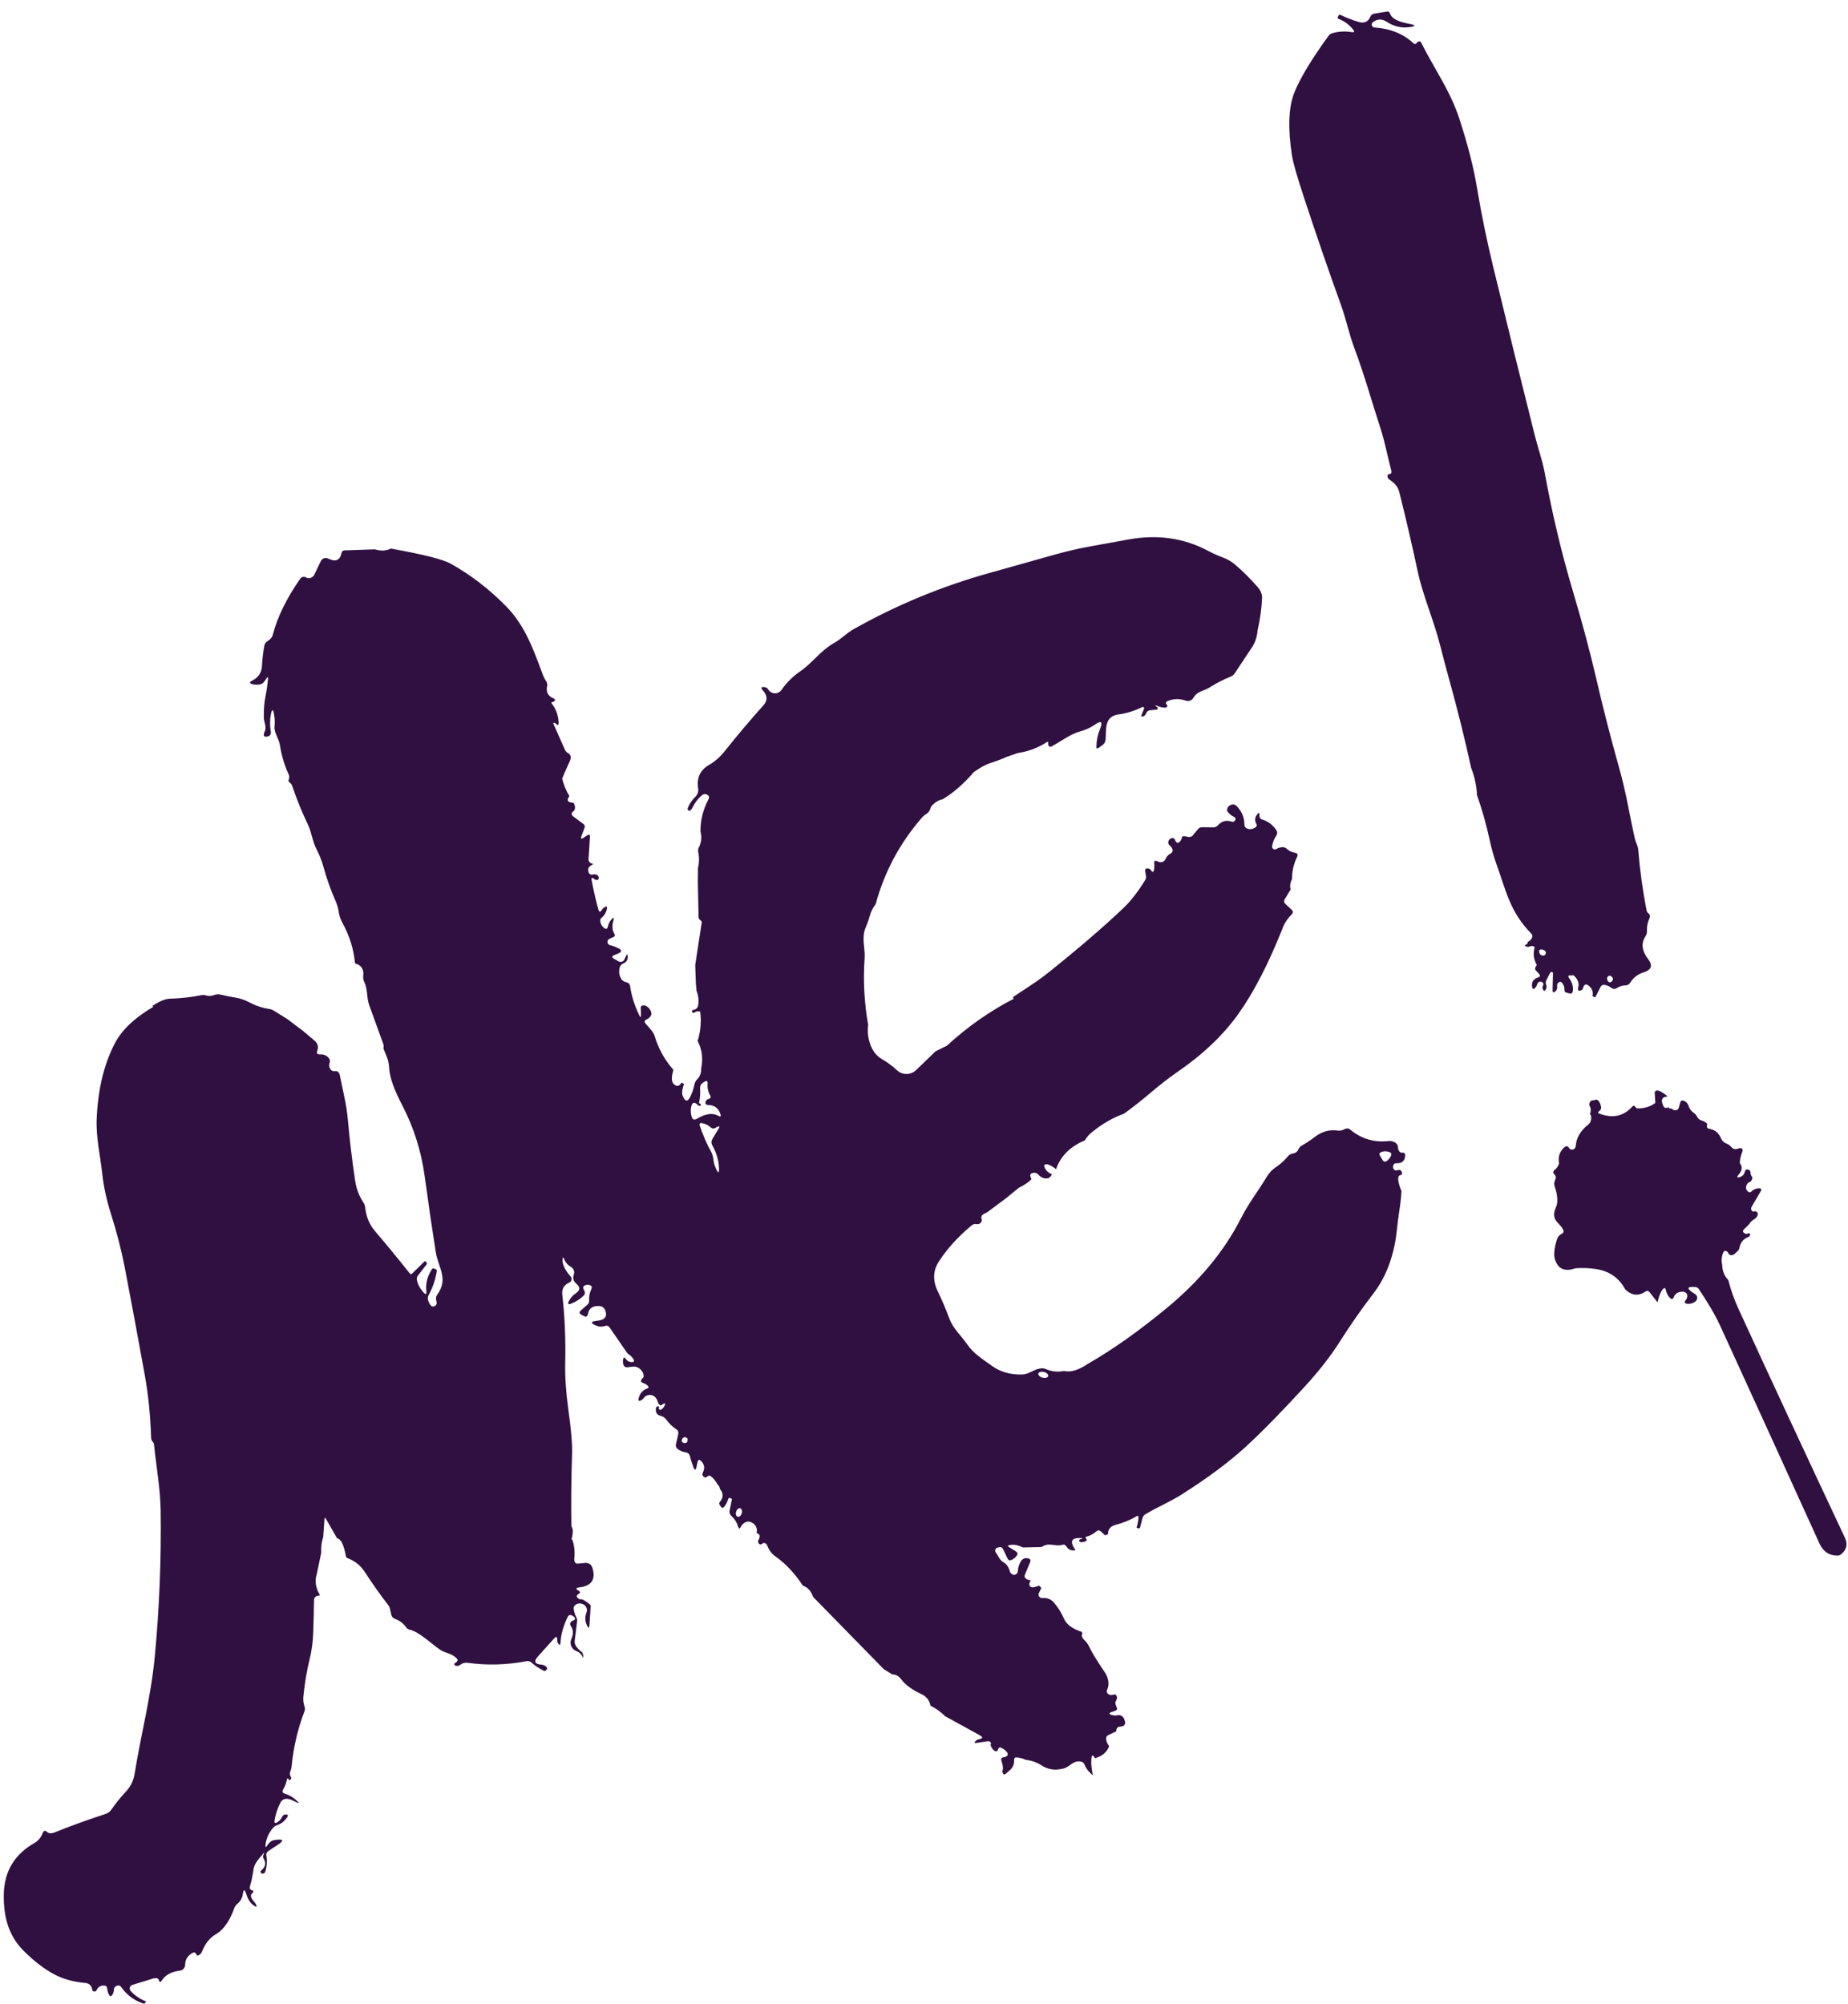
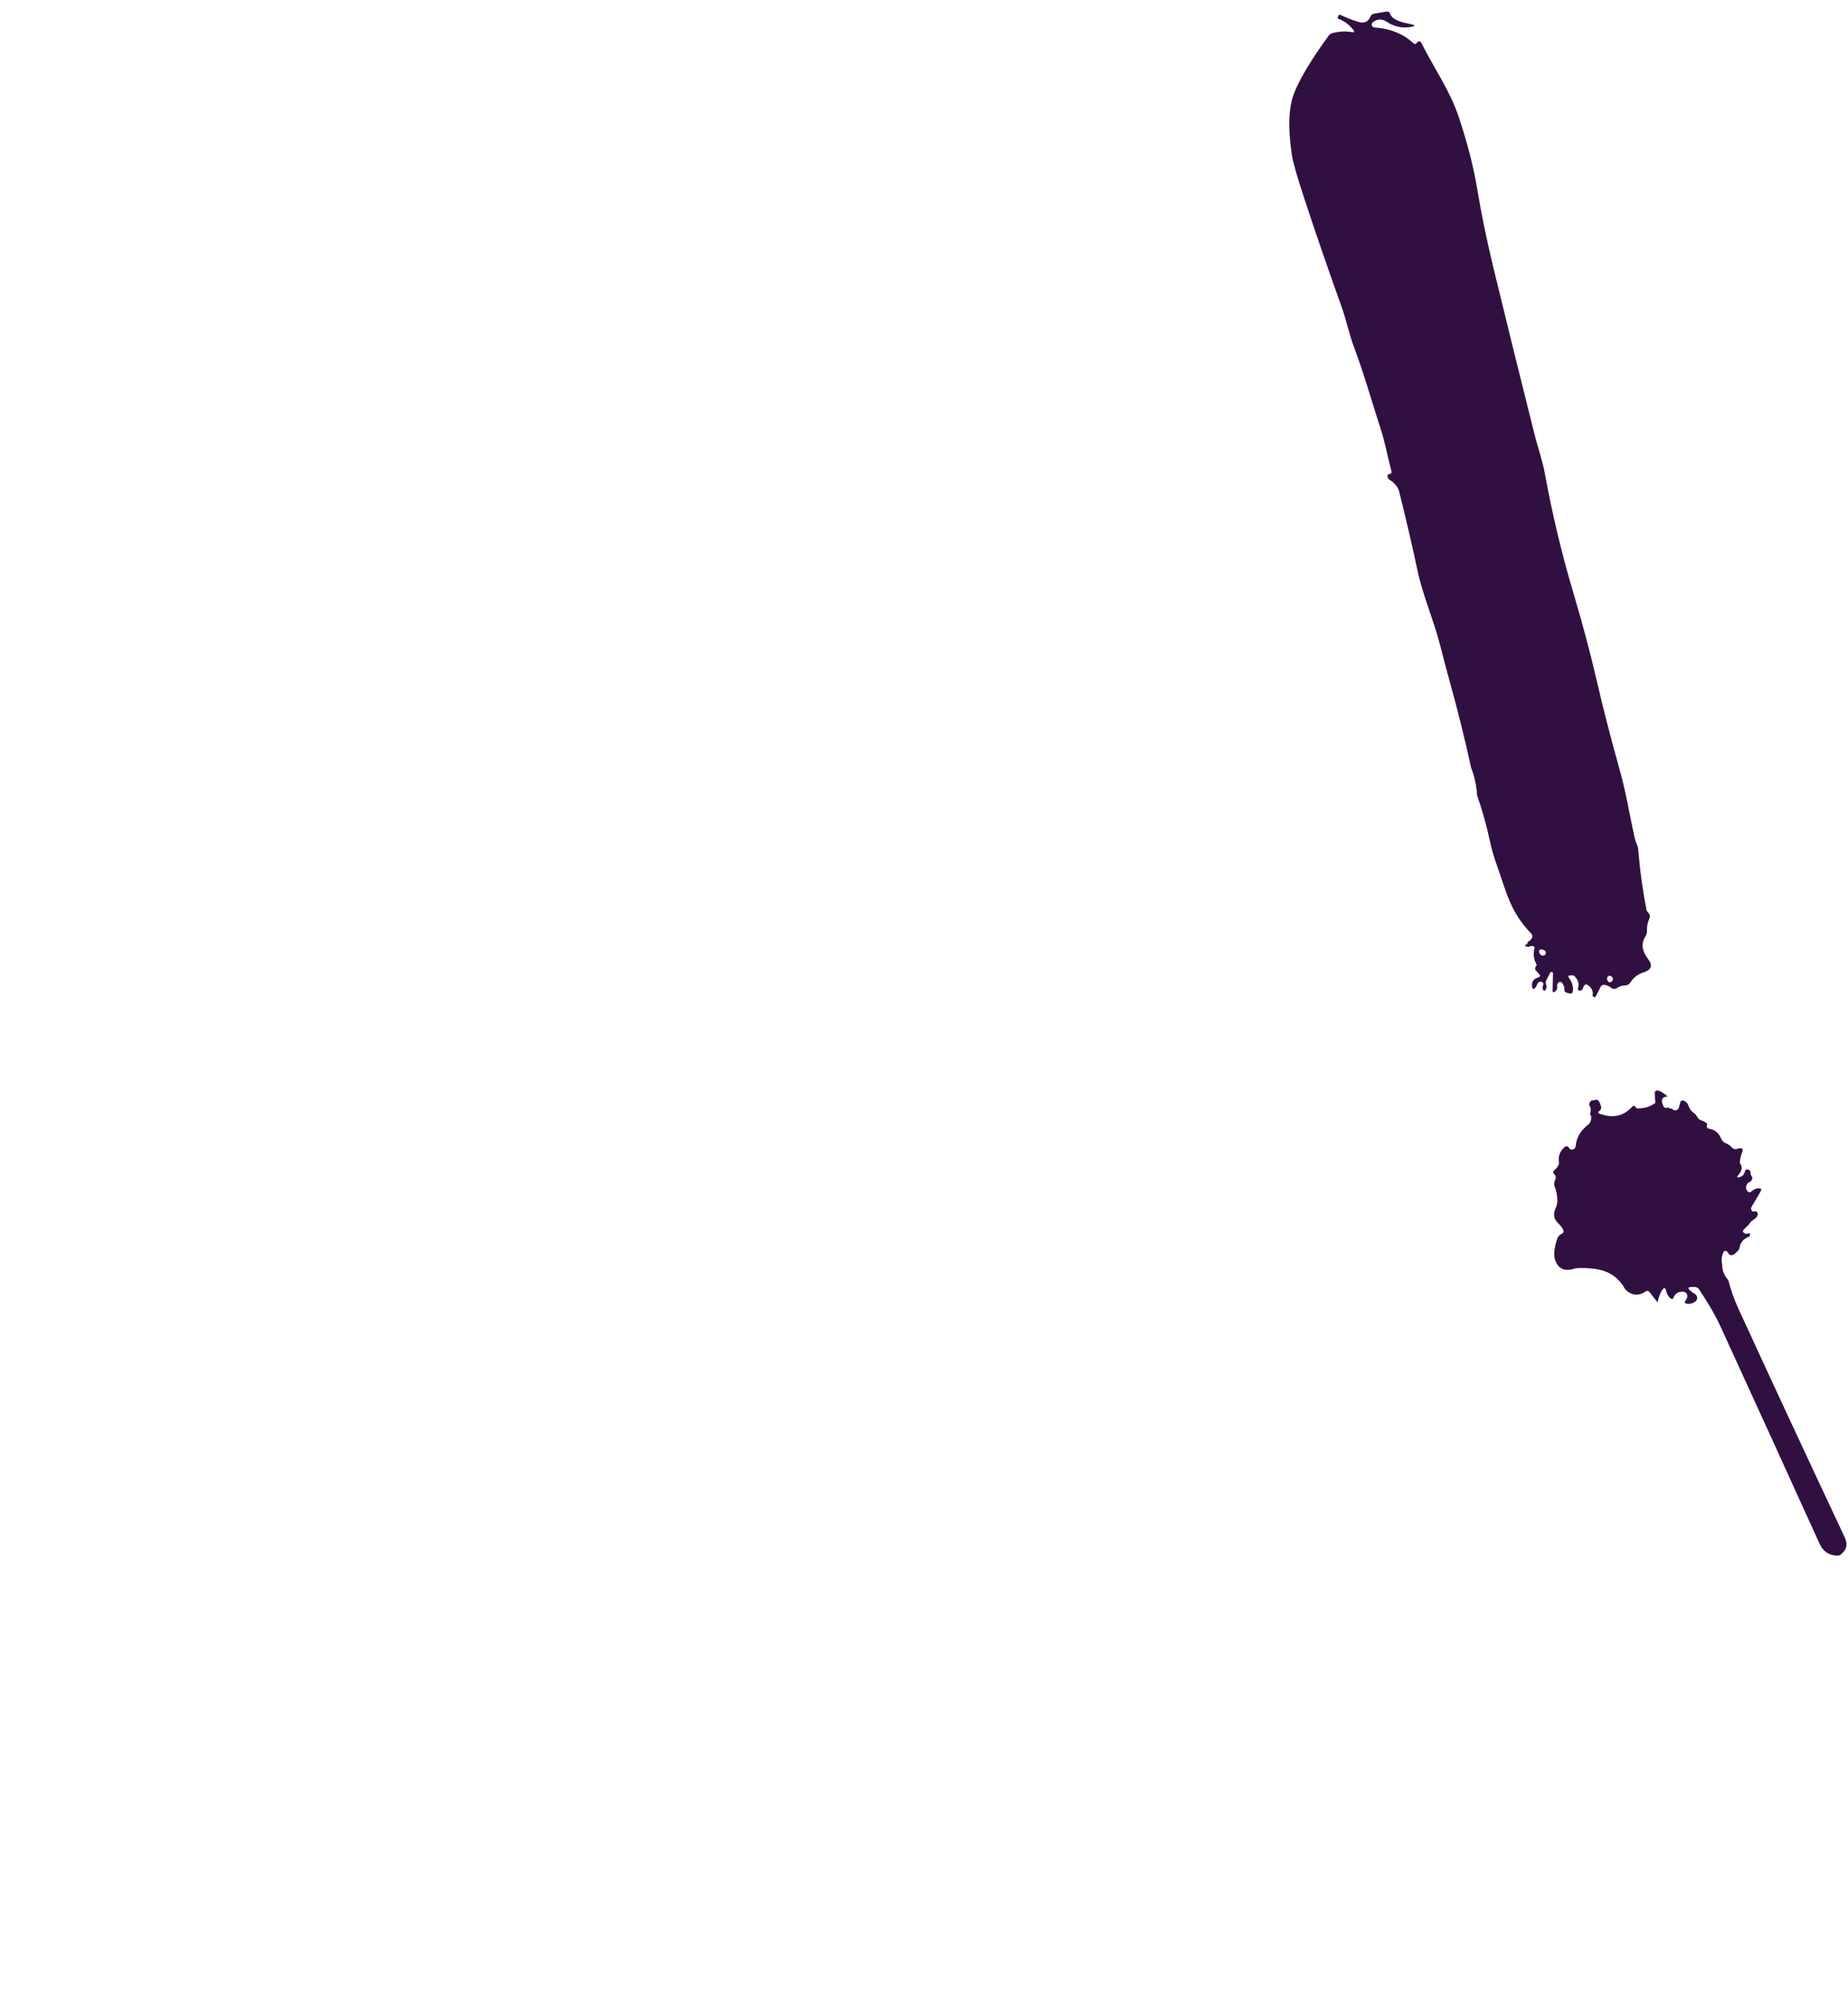
<svg xmlns="http://www.w3.org/2000/svg" width="142" height="154" viewBox="0 0 142 154" fill="none">
-   <path d="M117.966 74.512C117.941 74.391 117.982 74.272 118.088 74.155C117.857 73.735 117.795 73.32 117.899 72.911C117.938 72.769 117.884 72.695 117.736 72.69C117.649 72.685 117.548 72.711 117.433 72.767L117.269 72.722C117.147 72.691 117.142 72.647 117.253 72.588C117.361 72.535 117.404 72.465 117.383 72.378C117.547 72.308 117.659 72.201 117.718 72.058C117.772 71.935 117.75 71.825 117.655 71.727C116.041 70.081 115.743 68.508 115.022 66.497C114.795 65.873 114.61 65.225 114.467 64.552C114.213 63.374 113.889 62.225 113.495 61.106C113.458 60.377 113.307 59.675 113.042 58.998C112.554 56.766 111.997 54.521 111.37 52.264C111.123 51.377 110.889 50.492 110.666 49.609C110.166 47.632 109.339 45.794 108.929 43.873C108.503 41.877 108.034 39.859 107.524 37.819C107.409 37.361 107.134 37.106 106.769 36.856C106.651 36.774 106.603 36.663 106.625 36.521C106.633 36.465 106.663 36.436 106.717 36.432C106.889 36.426 106.953 36.341 106.91 36.176C106.62 35.078 106.422 33.97 106.064 32.875C105.406 30.858 104.831 28.782 104.081 26.783C103.665 25.684 103.446 24.559 103.042 23.441C102.097 20.822 101.155 18.086 100.215 15.234C99.664 13.556 99.35 12.459 99.272 11.941C98.951 9.834 99.011 8.227 99.454 7.12C99.887 6.031 100.764 4.575 102.084 2.752C102.154 2.658 102.25 2.589 102.36 2.555C102.851 2.413 103.348 2.384 103.852 2.468C104.068 2.507 104.106 2.44 103.969 2.267C103.671 1.891 103.288 1.612 102.82 1.431C102.813 1.429 102.806 1.425 102.8 1.42C102.795 1.415 102.79 1.408 102.787 1.401C102.784 1.394 102.782 1.386 102.782 1.378C102.781 1.37 102.783 1.362 102.786 1.354L102.858 1.191C102.883 1.13 102.927 1.114 102.989 1.142C103.408 1.344 103.87 1.524 104.373 1.68C104.82 1.819 105.128 1.686 105.3 1.283C105.355 1.151 105.454 1.073 105.599 1.05L106.542 0.89C106.683 0.866 106.776 0.923 106.819 1.061C106.932 1.414 107.412 1.669 108.26 1.825C108.833 1.933 108.83 2.022 108.251 2.091C107.66 2.166 107.089 2.024 106.536 1.664C106.174 1.427 105.824 1.444 105.486 1.713C105.451 1.742 105.426 1.779 105.414 1.822C105.401 1.865 105.401 1.91 105.414 1.953C105.428 1.995 105.453 2.033 105.488 2.061C105.522 2.089 105.565 2.106 105.609 2.11C106.847 2.198 107.85 2.607 108.619 3.335C108.636 3.352 108.657 3.364 108.68 3.371C108.703 3.379 108.727 3.38 108.751 3.377C108.775 3.373 108.797 3.364 108.817 3.35C108.836 3.336 108.852 3.318 108.864 3.296C108.884 3.256 108.913 3.226 108.952 3.209C109.068 3.149 109.155 3.178 109.213 3.295C110.194 5.253 111.428 6.971 112.118 9.071C112.775 11.061 113.238 12.875 113.507 14.514C113.82 16.406 114.226 18.384 114.724 20.451C115.712 24.535 116.779 28.862 117.927 33.433C118.164 34.383 118.52 35.374 118.698 36.337C119.272 39.489 120 42.544 120.883 45.503C121.591 47.885 122.184 50.104 122.66 52.16C123.16 54.327 123.73 56.554 124.37 58.841C124.648 59.831 124.877 60.782 125.057 61.696C125.233 62.599 125.412 63.476 125.594 64.328C125.634 64.511 125.697 64.701 125.781 64.897C125.839 65.035 125.875 65.185 125.887 65.345C126.009 66.877 126.222 68.416 126.524 69.961C126.543 70.061 126.595 70.139 126.68 70.195C126.73 70.228 126.76 70.273 126.771 70.33C126.785 70.402 126.779 70.472 126.75 70.54C126.603 70.872 126.536 71.205 126.551 71.54C126.556 71.69 126.517 71.827 126.435 71.951C126.089 72.478 126.156 73.057 126.636 73.688C127.011 74.179 126.904 74.519 126.314 74.708C125.856 74.852 125.507 75.118 125.267 75.504C125.182 75.641 125.059 75.712 124.898 75.716C124.665 75.723 124.456 75.786 124.273 75.905C124.102 76.019 123.937 76.012 123.778 75.884C123.635 75.772 123.477 75.703 123.302 75.678C123.158 75.655 123.052 75.709 122.985 75.841L122.596 76.6C122.582 76.63 122.562 76.637 122.535 76.623L122.399 76.561C122.375 76.548 122.365 76.529 122.369 76.504C122.438 76.187 122.325 75.92 122.028 75.704C121.903 75.613 121.795 75.63 121.705 75.755C121.679 75.796 121.662 75.839 121.652 75.884C121.622 76.032 121.527 76.113 121.367 76.128C121.322 76.131 121.289 76.109 121.268 76.063C121.246 76.02 121.242 75.975 121.256 75.928C121.368 75.574 121.259 75.252 120.928 74.96C120.918 74.95 120.906 74.945 120.891 74.946L120.644 74.95C120.498 74.951 120.468 75.011 120.553 75.131C120.808 75.482 120.909 75.825 120.856 76.158C120.829 76.316 120.74 76.374 120.588 76.334L120.36 76.272C120.257 76.245 120.208 76.177 120.213 76.07C120.222 75.885 120.168 75.712 120.053 75.55C119.958 75.422 119.851 75.411 119.732 75.517C119.659 75.584 119.632 75.666 119.649 75.764C119.679 75.931 119.635 76.068 119.515 76.173C119.369 76.303 119.297 76.27 119.301 76.075L119.33 74.797C119.332 74.749 119.311 74.715 119.266 74.693C119.234 74.679 119.196 74.68 119.155 74.699C119.139 74.709 119.127 74.721 119.119 74.737L118.828 75.304C118.765 75.425 118.758 75.55 118.806 75.677C118.855 75.808 118.838 75.935 118.756 76.059C118.689 76.158 118.629 76.156 118.574 76.052C118.514 75.944 118.509 75.841 118.559 75.743C118.632 75.597 118.591 75.495 118.437 75.438C118.402 75.424 118.364 75.422 118.325 75.43C118.212 75.46 118.142 75.531 118.112 75.643C118.09 75.723 118.054 75.794 118.006 75.856C117.845 76.059 117.75 76.031 117.72 75.773C117.684 75.441 117.839 75.219 118.185 75.107C118.351 75.053 118.375 74.961 118.255 74.83L117.966 74.512ZM118.283 73.206C118.323 73.348 118.417 73.422 118.565 73.427C118.606 73.429 118.646 73.419 118.682 73.398C118.717 73.377 118.745 73.346 118.763 73.309C118.78 73.273 118.787 73.231 118.781 73.191C118.776 73.15 118.758 73.112 118.731 73.082C118.669 73.013 118.588 72.972 118.49 72.961C118.298 72.935 118.229 73.016 118.283 73.206ZM123.82 75.436C123.986 75.289 123.978 75.147 123.797 75.008C123.776 74.992 123.752 74.981 123.727 74.975C123.702 74.97 123.675 74.969 123.65 74.974C123.625 74.98 123.601 74.99 123.579 75.005C123.558 75.02 123.541 75.039 123.527 75.062C123.463 75.172 123.474 75.287 123.562 75.406C123.576 75.425 123.594 75.442 123.616 75.455C123.637 75.467 123.66 75.475 123.684 75.478C123.709 75.481 123.733 75.478 123.757 75.471C123.78 75.464 123.802 75.452 123.82 75.436Z" fill="#301041" />
-   <path d="M28.801 42.212C29.282 42.349 29.693 42.329 30.034 42.152C32.504 42.593 34.033 42.979 34.622 43.308C36.174 44.171 37.606 45.275 38.919 46.618C40.376 48.11 41.028 50.016 41.731 51.9C41.789 52.05 41.866 52.195 41.964 52.336C42.044 52.452 42.07 52.579 42.041 52.718C41.943 53.173 42.106 53.488 42.53 53.662C42.673 53.722 42.684 53.801 42.565 53.901C42.531 53.928 42.494 53.943 42.454 53.946C42.36 53.949 42.342 53.989 42.402 54.065C42.719 54.471 42.893 54.95 42.925 55.502C42.94 55.733 42.866 55.764 42.704 55.596C42.671 55.561 42.629 55.541 42.578 55.538C42.518 55.535 42.501 55.56 42.524 55.614L43.412 57.617C43.46 57.725 43.535 57.807 43.639 57.863C43.875 57.989 43.916 58.213 43.762 58.536C43.557 58.974 43.368 59.404 43.196 59.825C43.309 60.303 43.495 60.753 43.754 61.172C43.695 61.243 43.656 61.312 43.637 61.382C43.6 61.524 43.654 61.609 43.799 61.639L44.088 61.699C44.207 61.936 44.215 62.134 44.111 62.294C44 62.36 43.941 62.433 43.932 62.513C43.925 62.595 43.956 62.663 44.027 62.717C44.314 62.931 44.58 63.13 44.825 63.313C44.931 63.395 44.96 63.497 44.913 63.621L44.687 64.216C44.595 64.455 44.654 64.502 44.863 64.357C44.948 64.299 45.035 64.243 45.125 64.188C45.272 64.091 45.34 64.131 45.331 64.307L45.224 66.011C45.215 66.123 45.253 66.214 45.337 66.285C45.367 66.313 45.399 66.33 45.435 66.338C45.589 66.363 45.596 66.41 45.457 66.477C45.215 66.596 45.14 66.782 45.233 67.037C45.255 67.1 45.301 67.153 45.362 67.183C45.423 67.213 45.493 67.217 45.557 67.195C45.681 67.155 45.798 67.174 45.907 67.255C45.976 67.306 46.008 67.379 46.004 67.475C45.996 67.589 45.937 67.636 45.826 67.615C45.766 67.606 45.714 67.583 45.668 67.545C45.49 67.393 45.422 67.432 45.465 67.661C45.606 68.399 45.776 69.138 45.976 69.879C46.034 70.096 46.123 70.109 46.243 69.919C46.288 69.849 46.343 69.79 46.409 69.74C46.606 69.594 46.678 69.641 46.624 69.881C46.563 70.145 46.431 70.359 46.226 70.522C46.154 70.577 46.12 70.649 46.125 70.738C46.136 70.967 46.234 71.155 46.419 71.304C46.569 71.424 46.665 71.391 46.707 71.203C46.755 70.977 46.852 70.788 46.998 70.636C47.156 70.472 47.203 70.5 47.139 70.718C47.016 71.131 47.039 71.475 47.207 71.748C47.279 71.865 47.253 71.951 47.129 72.006L46.836 72.136C46.785 72.157 46.742 72.195 46.713 72.242C46.685 72.29 46.672 72.346 46.678 72.401C46.683 72.457 46.706 72.509 46.743 72.55C46.781 72.592 46.83 72.62 46.885 72.631C47.104 72.677 47.353 72.776 47.632 72.926C47.657 72.939 47.678 72.958 47.693 72.982C47.708 73.006 47.716 73.033 47.716 73.061C47.716 73.089 47.709 73.117 47.694 73.141C47.68 73.165 47.659 73.184 47.634 73.197C47.492 73.272 47.351 73.334 47.21 73.385C46.997 73.462 46.988 73.558 47.184 73.672L47.53 73.87C47.568 73.891 47.61 73.905 47.654 73.909C47.697 73.914 47.741 73.909 47.783 73.896C47.825 73.883 47.863 73.862 47.897 73.833C47.929 73.804 47.956 73.769 47.975 73.73L48.105 73.449C48.18 73.296 48.223 73.305 48.234 73.475C48.25 73.748 48.133 73.936 47.884 74.037C47.749 74.094 47.661 74.193 47.622 74.333C47.53 74.66 47.573 74.96 47.749 75.232C47.79 75.294 47.843 75.347 47.905 75.388C47.967 75.429 48.036 75.458 48.108 75.471C48.293 75.506 48.397 75.613 48.421 75.793C48.521 76.511 48.756 77.255 49.127 78.026C49.209 78.191 49.251 78.181 49.253 77.996C49.259 77.824 49.253 77.656 49.235 77.491C49.219 77.297 49.332 77.222 49.573 77.267C49.855 77.39 50.019 77.604 50.063 77.909C50.011 78.101 49.885 78.243 49.684 78.335C49.515 78.41 49.491 78.517 49.612 78.656L50.05 79.163C50.168 79.298 50.254 79.451 50.307 79.623C50.606 80.595 51.072 81.438 51.704 82.154C51.719 82.17 51.729 82.19 51.734 82.211C51.739 82.232 51.738 82.254 51.731 82.274C51.574 82.782 51.591 83.126 51.782 83.307C52.002 83.516 52.199 83.476 52.371 83.186L52.56 83.287C52.416 83.692 52.379 83.987 52.449 84.172C52.648 84.692 52.859 84.696 53.084 84.184C53.207 83.908 53.3 83.617 53.363 83.312C53.394 83.17 53.465 83.039 53.568 82.936C53.792 82.712 53.895 82.431 53.877 82.094C54.034 81.323 53.943 80.622 53.605 79.989C53.837 79.249 53.902 78.495 53.8 77.725C53.607 77.691 53.457 77.718 53.35 77.806C53.312 77.838 53.273 77.843 53.235 77.822C53.223 77.816 53.213 77.805 53.204 77.792C53.139 77.678 53.172 77.612 53.304 77.594C53.361 77.584 53.413 77.563 53.461 77.533C53.571 77.464 53.634 77.366 53.65 77.239C53.708 76.857 53.666 76.488 53.522 76.131L53.471 75.592L53.421 74.147L53.922 70.875C53.926 70.855 53.924 70.835 53.917 70.816C53.91 70.796 53.898 70.779 53.883 70.766C53.854 70.741 53.824 70.715 53.791 70.688C53.719 70.63 53.681 70.554 53.678 70.462L53.624 67.853L53.632 66.715C53.732 66.291 53.74 65.887 53.655 65.504C53.624 65.375 53.637 65.251 53.695 65.131C53.892 64.74 53.936 64.328 53.825 63.895C53.815 63.035 54.02 62.207 54.443 61.409C54.524 61.256 54.487 61.14 54.331 61.06C54.186 60.987 54.047 61.007 53.917 61.121C53.618 61.382 53.385 61.688 53.218 62.04C53.19 62.096 53.157 62.147 53.119 62.193C53.033 62.289 52.966 62.321 52.916 62.287C52.838 62.237 52.818 62.167 52.854 62.078C52.978 61.76 53.174 61.472 53.442 61.213C53.522 61.134 53.582 61.037 53.618 60.931C53.654 60.824 53.664 60.711 53.647 60.601C53.52 59.781 53.793 59.176 54.466 58.788C54.924 58.523 55.329 58.169 55.683 57.723C56.663 56.494 57.656 55.318 58.663 54.194C58.986 53.831 58.978 53.458 58.639 53.074C58.429 52.837 58.479 52.748 58.788 52.807C58.895 52.826 58.975 52.882 59.027 52.972C59.079 53.06 59.151 53.133 59.239 53.186C59.326 53.238 59.425 53.268 59.526 53.272C59.628 53.276 59.728 53.255 59.82 53.21C59.911 53.165 59.989 53.098 60.048 53.015C60.446 52.447 60.914 51.98 61.451 51.613C62.431 50.943 63.042 49.993 64.105 49.399C64.667 49.08 65.032 48.66 65.606 48.336C68.908 46.478 72.387 45.04 76.041 44.023C77.674 43.568 79.307 43.109 80.941 42.645C81.894 42.374 82.851 42.152 83.812 41.977C84.777 41.8 85.742 41.626 86.707 41.453C88.919 41.05 90.942 41.333 92.776 42.299C93.184 42.515 93.572 42.691 93.941 42.825C94.303 42.96 94.623 43.144 94.898 43.378C95.474 43.868 96.05 44.439 96.625 45.093C96.871 45.372 96.987 45.661 96.974 45.959C96.943 46.758 96.829 47.584 96.633 48.437C96.591 48.928 96.451 49.357 96.214 49.722L94.873 51.74C94.795 51.859 94.687 51.945 94.55 51.997C94.006 52.212 93.463 52.492 92.919 52.838C92.462 53.128 92.016 53.08 91.692 53.632C91.635 53.727 91.547 53.799 91.443 53.837C91.338 53.874 91.224 53.874 91.118 53.837C90.646 53.673 90.186 53.681 89.738 53.862C89.566 53.932 89.544 54.035 89.674 54.171C89.703 54.202 89.705 54.24 89.681 54.286C89.65 54.346 89.6 54.376 89.532 54.374C89.329 54.37 89.14 54.331 88.965 54.257C88.716 54.157 88.702 54.184 88.921 54.338C88.96 54.365 88.971 54.403 88.956 54.454C88.946 54.499 88.919 54.523 88.874 54.526L88.375 54.575C88.222 54.591 88.119 54.672 88.067 54.817C88.03 54.924 87.959 54.999 87.856 55.042C87.711 55.103 87.668 55.061 87.726 54.916L87.91 54.453C87.916 54.434 87.917 54.414 87.912 54.395C87.907 54.376 87.897 54.359 87.882 54.346C87.867 54.333 87.849 54.324 87.829 54.321C87.81 54.319 87.79 54.322 87.772 54.33C87.174 54.624 86.578 54.811 85.986 54.889C84.832 55.037 85.022 56 84.953 56.832C84.938 57.008 84.858 57.149 84.712 57.254L84.416 57.465C84.299 57.549 84.242 57.52 84.246 57.378C84.255 56.904 84.346 56.454 84.519 56.03C84.761 55.45 84.624 55.338 84.108 55.695C83.787 55.916 83.44 56.077 83.067 56.178C82.25 56.396 81.58 56.938 80.817 57.346C80.689 57.414 80.603 57.381 80.558 57.246C80.543 57.206 80.539 57.167 80.545 57.129C80.573 56.994 80.529 56.964 80.413 57.039C79.742 57.471 79.009 57.744 78.214 57.86L77.326 58.166C77.058 58.296 76.64 58.455 76.073 58.642C75.724 58.756 75.311 58.983 74.834 59.322C74.067 60.217 73.264 60.916 72.423 61.42C72.164 61.462 71.911 61.604 71.662 61.845C71.574 61.931 71.514 62.034 71.479 62.154C71.433 62.318 71.335 62.446 71.186 62.538C71.046 62.623 70.921 62.732 70.809 62.863C69.125 64.812 67.951 67.013 67.289 69.466C67.075 69.747 66.924 70.048 66.835 70.367C66.751 70.677 66.644 70.981 66.514 71.281C66.178 72.052 66.49 72.895 66.438 73.606C66.317 75.333 66.407 77.043 66.708 78.735C66.632 79.295 66.706 79.847 66.931 80.393C67.107 80.832 67.4 81.17 67.808 81.406C68.222 81.65 68.591 81.924 68.916 82.23C69.117 82.419 69.382 82.524 69.657 82.523C69.932 82.522 70.195 82.415 70.392 82.224L71.891 80.78L72.756 80.353C74.357 78.881 76.104 77.66 77.995 76.691C77.951 76.749 77.909 76.756 77.869 76.712C77.821 76.663 77.825 76.62 77.882 76.584C78.346 76.276 78.818 75.963 79.299 75.645C79.739 75.356 80.178 75.036 80.614 74.685C82.873 72.881 84.782 71.238 86.341 69.755C86.887 69.236 87.438 68.526 87.995 67.625C88.058 67.524 88.079 67.415 88.056 67.3L87.997 66.967C87.964 66.788 88.039 66.71 88.22 66.732C88.316 66.742 88.39 66.79 88.445 66.873C88.563 67.049 88.641 67.032 88.677 66.823C88.705 66.665 88.71 66.505 88.691 66.344C88.671 66.145 88.749 66.092 88.926 66.183C89.003 66.225 89.084 66.247 89.17 66.25C89.359 66.254 89.49 66.168 89.563 65.992C89.642 65.814 89.772 65.676 89.953 65.579C90.101 65.498 90.143 65.379 90.079 65.221C90.041 65.123 89.978 65.039 89.888 64.968C89.76 64.864 89.732 64.737 89.803 64.589C89.843 64.507 89.906 64.45 89.994 64.417C90.143 64.36 90.244 64.407 90.297 64.559C90.314 64.604 90.337 64.645 90.365 64.682C90.431 64.772 90.511 64.785 90.605 64.72C90.725 64.635 90.802 64.488 90.838 64.279C90.91 64.251 91.007 64.247 91.131 64.268C91.402 64.361 91.595 64.311 91.711 64.116L92.07 63.694C92.145 63.606 92.24 63.562 92.357 63.562L93.206 63.572C93.362 63.576 93.493 63.519 93.599 63.403C93.883 63.084 94.234 62.995 94.653 63.137C94.719 63.16 94.78 63.151 94.837 63.108C94.881 63.077 94.913 63.032 94.931 62.974C94.942 62.938 94.94 62.898 94.925 62.863C94.909 62.828 94.881 62.8 94.846 62.784C94.615 62.676 94.43 62.519 94.291 62.311C94.274 62.068 94.389 61.907 94.638 61.829C94.701 61.809 94.769 61.807 94.835 61.823C94.9 61.839 94.959 61.873 95.006 61.92C95.409 62.317 95.614 62.8 95.622 63.369C95.624 63.499 95.683 63.593 95.799 63.65C96.03 63.764 96.266 63.728 96.507 63.542C96.581 63.483 96.594 63.411 96.548 63.327C96.4 63.059 96.415 62.815 96.594 62.592C96.743 62.403 96.804 62.428 96.775 62.665C96.767 62.727 96.779 62.783 96.81 62.834C96.854 62.905 96.915 62.952 96.995 62.975C97.44 63.111 97.796 63.377 98.062 63.773C98.165 63.926 98.164 64.079 98.059 64.23C97.894 64.47 97.79 64.735 97.747 65.026C97.741 65.066 97.747 65.107 97.764 65.144C97.78 65.181 97.807 65.212 97.841 65.235C97.874 65.257 97.914 65.27 97.954 65.271C97.995 65.272 98.035 65.262 98.07 65.242C98.21 65.156 98.356 65.108 98.508 65.096C98.651 65.082 98.775 65.125 98.88 65.225C99.064 65.397 99.285 65.499 99.541 65.532C99.57 65.535 99.599 65.545 99.623 65.562C99.648 65.578 99.668 65.6 99.683 65.627C99.697 65.653 99.705 65.683 99.705 65.713C99.706 65.743 99.699 65.773 99.686 65.8C99.411 66.358 99.274 66.944 99.276 67.559C99.135 67.815 99.101 68.078 99.172 68.35L98.724 69.088C98.64 69.227 98.658 69.352 98.777 69.463L99.247 69.903C99.371 70.018 99.373 70.135 99.254 70.255C98.96 70.556 98.728 70.874 98.576 71.27C97.489 74.021 96.349 76.233 95.157 77.906C94.004 79.527 92.441 81.015 90.47 82.371C89.79 82.842 89.115 83.364 88.445 83.939C87.772 84.514 87.081 85.058 86.37 85.572C85.531 85.877 84.741 86.326 84.001 86.919C83.741 87.108 83.527 87.343 83.36 87.624C82.232 88.098 81.494 88.835 81.147 89.836C80.864 89.623 80.646 89.501 80.496 89.472C80.213 89.419 80.163 89.546 80.346 89.853C80.436 90.004 80.596 90.13 80.825 90.233C80.8 90.323 80.723 90.417 80.591 90.516C80.288 90.601 80.019 90.514 79.785 90.255C79.698 90.157 79.588 90.11 79.457 90.116C79.153 90.128 79.087 90.292 79.259 90.607C79.038 90.839 78.716 91.058 78.294 91.262L77.321 92.057L75.832 93.168C75.698 93.216 75.592 93.272 75.513 93.336C75.406 93.424 75.376 93.532 75.424 93.66C75.455 93.743 75.446 93.824 75.397 93.904C75.312 94.035 75.194 94.088 75.042 94.061C74.899 94.034 74.771 94.067 74.658 94.161C73.612 95.031 72.773 95.955 72.142 96.932C71.686 97.634 71.66 98.402 72.065 99.236C72.387 99.903 72.679 100.592 72.943 101.305C73.244 102.113 73.86 102.625 74.331 103.314C74.815 104.02 75.538 104.457 76.221 104.952C76.855 105.41 77.614 105.632 78.497 105.617C79.113 105.607 79.407 105.205 79.989 105.145C80.122 105.13 80.248 105.148 80.367 105.2C80.813 105.391 81.276 105.439 81.756 105.343C82.263 105.469 82.89 105.277 83.635 104.769C85.48 103.712 87.468 102.307 89.6 100.553C92.161 98.448 94.083 96.128 95.367 93.59C95.948 92.443 96.693 91.5 97.337 90.426C97.52 90.123 97.748 89.88 98.02 89.698C98.379 89.46 98.688 89.181 98.949 88.862C99.043 88.744 99.179 88.665 99.332 88.639C99.549 88.604 99.697 88.494 99.775 88.307C99.824 88.189 99.904 88.098 100.013 88.035C100.366 87.838 100.71 87.609 101.047 87.349C101.588 86.937 102.176 86.779 102.813 86.873C102.944 86.891 103.07 86.874 103.192 86.82L103.363 86.743C103.502 86.682 103.631 86.699 103.75 86.796C104.605 87.509 105.588 87.802 106.698 87.676C106.882 87.656 107.053 87.697 107.212 87.798C107.355 87.892 107.426 88.022 107.423 88.187C107.424 88.327 107.478 88.442 107.585 88.531C107.626 88.566 107.671 88.579 107.721 88.572C107.898 88.546 107.982 88.623 107.971 88.802C107.948 89.204 107.731 89.397 107.318 89.381C107.164 89.376 107.074 89.448 107.047 89.598C107.033 89.665 107.04 89.731 107.068 89.794C107.082 89.829 107.105 89.86 107.135 89.884C107.165 89.908 107.2 89.923 107.238 89.929C107.297 89.938 107.357 89.932 107.417 89.911C107.533 89.869 107.624 89.9 107.691 90.005C107.736 90.081 107.74 90.174 107.701 90.285C107.352 90.261 107.349 90.677 107.69 91.534C107.659 92.03 107.601 92.549 107.515 93.092C107.461 93.438 107.396 93.954 107.319 94.643C107.221 95.554 107.017 96.425 106.706 97.258C106.407 98.051 106.016 98.761 105.534 99.39C104.626 100.572 103.769 101.799 102.962 103.071C102.26 104.185 101.352 105.35 100.237 106.565C98.454 108.509 96.936 110.055 95.684 111.203C94.384 112.389 92.736 113.611 90.74 114.87C89.851 115.43 88.906 115.814 88.009 116.356C87.9 116.421 87.822 116.526 87.789 116.65L87.603 117.364C87.585 117.436 87.54 117.46 87.469 117.436L87.349 117.393C87.335 117.388 87.33 117.378 87.336 117.364C87.414 117.119 87.463 116.877 87.482 116.638C87.492 116.475 87.428 116.438 87.292 116.525C86.872 116.787 86.347 117.002 85.719 117.169C85.322 117.275 85.129 117.513 85.14 117.886C85.008 117.924 84.936 117.957 84.926 117.985L84.605 117.685C84.483 117.569 84.361 117.565 84.236 117.673C84.013 117.865 83.772 117.997 83.514 118.067C83.402 118.096 83.384 118.155 83.462 118.244C83.495 118.279 83.514 118.319 83.519 118.363L83.359 118.456C83.199 118.509 83.074 118.515 82.985 118.472C82.921 118.439 82.907 118.39 82.942 118.325C82.96 118.294 82.988 118.274 83.025 118.266C83.246 118.218 83.238 118.19 83.001 118.181C82.305 118.156 82.185 118.466 82.643 119.11C82.344 119.187 82.104 119.085 81.921 118.804C81.854 118.699 81.761 118.664 81.643 118.699C81.042 118.873 80.627 118.461 80.032 118.874L78.603 118.907C78.221 118.714 77.874 118.653 77.564 118.723C77.423 118.754 77.415 118.807 77.539 118.883L78.051 119.2C78.198 119.289 78.222 119.404 78.121 119.545C78.029 119.674 77.901 119.779 77.736 119.861C77.592 119.93 77.485 119.893 77.415 119.749L77.069 119.026C77.008 118.904 76.914 118.858 76.785 118.889L76.653 118.917C76.614 118.925 76.579 118.943 76.549 118.969C76.519 118.995 76.497 119.028 76.483 119.065C76.47 119.102 76.466 119.142 76.471 119.181C76.477 119.22 76.492 119.257 76.516 119.289C76.715 119.551 76.794 119.857 77.089 120.029C77.342 120.18 77.507 120.407 77.584 120.712C77.601 120.782 77.636 120.845 77.686 120.896C77.736 120.948 77.798 120.984 77.866 121.003C77.925 121.018 77.982 121.012 78.037 120.985C78.151 120.926 78.21 120.832 78.215 120.704C78.227 120.468 78.291 120.244 78.407 120.032C78.55 119.77 78.753 119.676 79.016 119.749C79.172 119.791 79.218 119.886 79.155 120.034L78.749 121.011C78.714 121.091 78.721 121.166 78.77 121.238C78.848 121.347 78.992 121.41 79.204 121.427C79.074 121.648 79.061 121.808 79.162 121.906C79.232 121.971 79.34 121.986 79.484 121.951C79.592 121.924 79.703 121.888 79.817 121.843C79.879 121.865 79.947 121.922 80.019 122.012L79.826 122.417C79.807 122.458 79.799 122.504 79.802 122.549C79.806 122.594 79.821 122.638 79.847 122.676C79.873 122.713 79.909 122.744 79.95 122.764C79.992 122.784 80.037 122.793 80.083 122.79C80.448 122.763 80.736 122.869 80.95 123.107C81.287 123.486 81.558 123.913 81.761 124.386C81.987 124.904 82.56 125.202 83.063 125.369C83.084 125.376 83.103 125.388 83.119 125.404C83.135 125.419 83.147 125.438 83.155 125.458C83.163 125.479 83.166 125.501 83.165 125.523C83.163 125.545 83.157 125.567 83.146 125.586C83.12 125.633 83.115 125.68 83.131 125.729C83.168 125.847 83.242 125.954 83.352 126.051C83.506 126.188 83.647 126.401 83.776 126.692C83.9 126.972 84.303 127.621 84.983 128.637C85.205 129.079 85.235 129.479 85.073 129.837C85.02 129.96 85.044 130.066 85.144 130.155C85.251 130.251 85.387 130.272 85.552 130.216C85.679 130.174 85.767 130.217 85.814 130.345C85.855 130.45 85.822 130.588 85.715 130.761C85.694 130.873 85.724 131.013 85.805 131.182C85.867 131.315 85.827 131.407 85.686 131.458L85.428 131.546C85.19 131.628 85.193 131.705 85.435 131.779C85.573 131.82 85.717 131.827 85.868 131.798C85.964 131.777 86.064 131.79 86.153 131.833C86.242 131.876 86.314 131.947 86.358 132.036C86.557 132.445 86.453 132.657 86.046 132.674C86.003 132.675 85.961 132.687 85.924 132.708C85.886 132.73 85.853 132.76 85.829 132.796C85.788 132.861 85.769 132.94 85.772 133.032L85.169 133.321C85.044 133.379 84.986 133.478 84.995 133.617C85.004 133.789 85.08 133.975 85.225 134.177C85.057 134.64 84.691 134.948 84.126 135.102C84.105 135.047 84.079 135.002 84.048 134.966C83.957 134.851 83.901 134.866 83.88 135.01C83.822 135.374 83.853 135.841 83.971 136.41C83.658 136.152 83.45 135.885 83.345 135.61C83.289 135.457 83.181 135.37 83.021 135.351C82.419 135.276 82.236 135.751 81.739 135.884C81.547 135.937 81.336 135.967 81.106 135.976C80.789 135.976 80.477 135.897 80.17 135.738C79.764 135.453 79.315 135.281 78.822 135.222C78.602 135.121 78.369 135.059 78.123 135.037C77.992 135.025 77.928 135.084 77.93 135.214C77.934 135.519 77.853 135.76 77.686 135.936L77.287 136.288C77.171 136.389 77.091 136.366 77.046 136.219C77.017 136.133 77.025 136.029 77.07 135.907C77.066 135.715 77.03 135.524 76.96 135.333C76.887 135.143 76.952 135.039 77.153 135.02C77.201 135.016 77.246 135.003 77.289 134.981C77.453 134.897 77.481 134.782 77.373 134.637C77.251 134.473 77.089 134.356 76.89 134.286C76.827 134.264 76.775 134.279 76.734 134.329C76.707 134.361 76.688 134.398 76.677 134.438C76.647 134.562 76.575 134.598 76.459 134.547C76.321 134.486 76.204 134.335 76.109 134.093C76.144 134.034 76.152 133.975 76.135 133.915C76.124 133.877 76.097 133.847 76.056 133.827C76.003 133.799 75.957 133.787 75.918 133.792L75.057 133.92C74.857 133.95 74.832 133.897 74.981 133.761C75.05 133.698 75.125 133.659 75.205 133.644C75.53 133.587 75.554 133.483 75.277 133.332L72.634 131.878C72.295 131.541 71.917 131.27 71.5 131.066C71.424 130.65 71.182 130.349 70.775 130.161C70.062 129.828 69.553 129.452 69.248 129.033C69.047 128.777 68.824 128.655 68.579 128.667L67.913 128.261L62.484 122.711C62.321 122.251 62.057 121.961 61.691 121.839C61.068 120.892 60.37 120.148 59.6 119.607C59.278 119.382 59.086 119.099 58.942 118.733C58.909 118.646 58.848 118.591 58.76 118.569C58.671 118.547 58.587 118.578 58.508 118.663C58.351 118.697 58.264 118.612 58.246 118.407C58.419 118.093 58.411 117.904 58.222 117.839C58.118 117.762 58.099 117.706 58.165 117.671C58.171 117.315 58.004 117.074 57.665 116.947C57.542 116.899 57.421 116.903 57.303 116.958C57.129 117.035 57.001 117.159 56.916 117.331C56.837 117.494 56.772 117.488 56.72 117.313C56.62 116.98 56.446 116.704 56.2 116.483C56.143 116.433 56.101 116.369 56.077 116.298C56.053 116.226 56.048 116.149 56.063 116.075L56.238 115.217C56.246 115.176 56.23 115.151 56.191 115.142L56.087 115.113C56.019 115.091 55.974 115.115 55.953 115.186C55.895 115.398 55.796 115.593 55.656 115.769C55.553 115.893 55.46 115.886 55.376 115.748L55.298 115.634C55.277 115.599 55.267 115.558 55.269 115.516C55.272 115.475 55.288 115.435 55.315 115.403C55.592 115.07 55.594 114.739 55.321 114.41C55.29 114.237 55.234 114.129 55.151 114.087C55.017 113.831 54.844 113.614 54.631 113.436C54.59 113.403 54.538 113.386 54.485 113.389C54.432 113.393 54.382 113.415 54.346 113.453C54.27 113.533 54.192 113.548 54.111 113.496C53.968 113.404 53.936 113.283 54.015 113.131C54.172 112.816 54.13 112.532 53.887 112.281C53.738 112.122 53.641 112.149 53.595 112.362L53.522 112.701C53.461 112.997 53.378 113.003 53.273 112.72C53.163 112.426 53.077 112.149 53.014 111.888C52.971 111.72 52.864 111.624 52.694 111.6C52.458 111.568 52.245 111.476 52.056 111.326C52.007 111.287 51.97 111.235 51.949 111.177C51.928 111.118 51.923 111.055 51.935 110.994L52.117 110.191C52.152 110.032 52.102 109.91 51.968 109.824C51.665 109.622 51.408 109.373 51.196 109.079C51.087 108.932 50.944 108.836 50.767 108.792C50.473 108.72 50.352 108.523 50.404 108.199C50.415 108.127 50.456 108.081 50.526 108.061C50.617 108.036 50.65 108.068 50.626 108.157C50.604 108.24 50.634 108.297 50.715 108.328C50.738 108.335 50.761 108.332 50.785 108.319C50.904 108.252 50.997 108.152 51.063 108.02C51.159 107.829 51.115 107.786 50.932 107.89C50.916 107.9 50.901 107.913 50.887 107.928C50.838 107.988 50.78 107.999 50.714 107.961C50.634 107.914 50.58 107.837 50.55 107.731C50.457 107.382 50.186 107.117 49.799 107.2C49.658 107.231 49.547 107.305 49.465 107.423C49.41 107.503 49.337 107.563 49.247 107.603C49.087 107.676 49.028 107.628 49.069 107.458C49.162 107.075 49.375 106.823 49.709 106.701C49.857 106.647 49.873 106.567 49.756 106.462C49.666 106.376 49.56 106.315 49.439 106.278C49.235 106.219 49.2 106.108 49.334 105.943C49.356 105.913 49.382 105.887 49.413 105.864C49.446 105.835 49.463 105.796 49.461 105.747C49.453 105.485 49.319 105.271 49.059 105.106C48.77 104.927 48.494 105.045 48.184 105.064C48.125 105.068 48.066 105.052 48.017 105.019C47.968 104.986 47.93 104.938 47.911 104.883C47.861 104.744 47.851 104.603 47.88 104.458C47.913 104.283 47.981 104.269 48.084 104.416C48.184 104.562 48.322 104.642 48.498 104.658C48.726 104.679 48.777 104.594 48.651 104.401C48.55 104.253 48.423 104.13 48.269 104.032C48.235 104.009 48.206 103.98 48.183 103.947L46.846 102.007C46.756 101.875 46.636 101.835 46.487 101.886C46.255 101.962 46.035 101.956 45.827 101.867C45.349 101.664 45.368 101.537 45.885 101.486C46.48 101.427 46.687 101.16 46.506 100.686C46.471 100.593 46.411 100.512 46.332 100.453C46.253 100.394 46.159 100.359 46.061 100.353C45.547 100.324 45.254 100.522 45.183 100.948C45.147 101.162 45.035 101.218 44.846 101.115L44.666 101.015C44.504 100.926 44.492 100.82 44.63 100.697L45.131 100.257C45.234 100.167 45.28 100.055 45.27 99.919C45.249 99.622 45.307 99.329 45.444 99.04C45.507 98.904 45.47 98.808 45.334 98.752C45.213 98.703 45.087 98.706 44.954 98.762C44.81 98.826 44.774 98.928 44.845 99.069L44.903 99.179C44.977 99.322 44.957 99.447 44.842 99.557C44.562 99.832 44.24 100.038 43.877 100.172C43.662 100.253 43.605 100.191 43.707 99.985C43.834 99.733 44.015 99.529 44.249 99.373C44.585 99.145 44.598 98.901 44.288 98.641C44.057 98.448 43.992 98.213 44.093 97.934C44.13 97.829 44.13 97.714 44.092 97.608C44.054 97.503 43.981 97.414 43.885 97.356C43.626 97.206 43.446 97 43.345 96.741C43.283 96.582 43.243 96.586 43.225 96.755C43.181 97.239 43.559 97.755 43.856 98.101C43.884 98.134 43.905 98.174 43.915 98.217C43.925 98.26 43.925 98.305 43.915 98.348C43.905 98.391 43.885 98.431 43.856 98.466C43.828 98.5 43.792 98.528 43.751 98.546C43.339 98.726 43.157 99.036 43.206 99.476C43.4 101.183 43.474 102.948 43.43 104.769C43.409 105.781 43.488 106.95 43.669 108.278C43.886 109.855 43.983 110.995 43.959 111.698C43.896 113.569 43.878 115.429 43.904 117.278C44.042 117.451 44.047 117.779 43.92 118.261C43.948 118.299 43.976 118.336 44.004 118.373C44.126 118.766 44.172 119.178 44.144 119.608C44.117 119.749 44.119 119.872 44.151 119.977C44.188 120.101 44.271 120.158 44.401 120.147L44.926 120.098C45.245 120.068 45.447 120.206 45.534 120.512C45.782 121.381 45.439 121.869 44.507 121.975C44.238 122.007 44.222 122.09 44.46 122.224C44.603 122.304 44.603 122.387 44.461 122.473C44.283 122.578 44.274 122.694 44.436 122.822C44.52 122.886 44.609 122.907 44.703 122.883C44.911 122.957 45.141 123.112 45.391 123.349L45.292 124.891C45.277 125.114 45.219 125.125 45.118 124.924C44.948 124.594 44.931 124.252 45.067 123.9C45.112 123.785 45.111 123.656 45.066 123.541C45.02 123.425 44.933 123.331 44.821 123.277C44.611 123.178 44.415 123.187 44.234 123.305C44.114 123.382 44.064 123.492 44.083 123.635C44.115 123.863 44.181 124.073 44.284 124.265C44.34 124.371 44.36 124.483 44.345 124.601L44.16 126.068C44.143 126.215 44.176 126.352 44.259 126.479C44.373 126.651 44.51 126.796 44.671 126.915C44.709 126.942 44.74 126.977 44.763 127.018C44.786 127.06 44.8 127.106 44.803 127.154C44.808 127.193 44.812 127.232 44.815 127.271C44.834 127.412 44.813 127.417 44.752 127.286C44.66 127.085 44.508 126.946 44.297 126.87C44.207 126.838 44.125 126.788 44.056 126.723C43.987 126.658 43.932 126.579 43.894 126.492C43.857 126.405 43.838 126.311 43.839 126.216C43.84 126.122 43.86 126.029 43.899 125.942C44.073 125.559 44.06 125.225 43.862 124.942C43.785 124.833 43.788 124.727 43.873 124.622C43.907 124.58 43.951 124.551 44.005 124.533C44.218 124.462 44.241 124.352 44.073 124.205C44.031 124.168 43.982 124.14 43.927 124.121C43.789 124.067 43.688 124.108 43.622 124.242C43.279 124.955 43.094 125.62 43.067 126.237C43.061 126.42 43.004 126.438 42.898 126.289C42.838 126.208 42.81 126.112 42.814 126.002C42.821 125.748 42.74 125.715 42.57 125.905C42.184 126.336 41.775 126.79 41.345 127.267C40.993 127.656 41.084 127.872 41.618 127.912C41.748 127.922 41.863 127.971 41.962 128.058C42.053 128.137 42.062 128.224 41.99 128.317C41.96 128.354 41.922 128.378 41.877 128.389C41.844 128.398 41.806 128.393 41.765 128.373C41.423 128.2 41.112 127.991 40.831 127.744C40.722 127.649 40.596 127.616 40.454 127.644C38.929 127.934 37.43 127.976 35.957 127.77C35.733 127.738 35.528 127.792 35.343 127.933C35.275 127.983 35.199 128.008 35.117 128.006C35.072 128.003 35.029 127.995 34.988 127.981C34.967 127.974 34.949 127.961 34.936 127.943C34.922 127.926 34.915 127.905 34.914 127.883C34.913 127.862 34.918 127.84 34.929 127.822C34.941 127.803 34.957 127.788 34.977 127.779C35.036 127.753 35.083 127.713 35.12 127.659C35.177 127.581 35.17 127.508 35.102 127.439C34.694 127.011 34.235 127.052 33.794 126.748C33.167 126.321 32.197 125.375 31.479 125.224C31.369 125.2 31.28 125.141 31.213 125.048C30.993 124.737 30.701 124.516 30.337 124.385C30.272 124.362 30.213 124.322 30.166 124.269C30.119 124.217 30.085 124.153 30.068 124.084L29.964 123.622C29.938 123.51 29.891 123.41 29.822 123.321C29.23 122.558 28.65 121.739 28.081 120.863C27.713 120.299 27.319 119.961 26.703 119.726C26.671 119.713 26.642 119.693 26.621 119.666C26.599 119.64 26.585 119.608 26.579 119.575C26.419 118.699 26.192 118.242 25.901 118.202L25.045 116.706C24.98 116.591 24.942 116.601 24.931 116.734L24.846 117.915C24.851 118.045 24.834 118.153 24.794 118.241C24.699 118.566 24.663 118.918 24.685 119.297L24.344 120.937C24.168 121.468 24.251 122.017 24.593 122.584C24.469 122.595 24.368 122.622 24.288 122.666C24.184 122.721 24.131 122.808 24.128 122.926C24.118 123.733 24.098 124.581 24.068 125.467C24.045 126.17 23.946 126.872 23.773 127.574C23.578 128.358 23.425 129.273 23.314 130.318C23.284 130.612 23.313 130.884 23.4 131.135C23.442 131.256 23.44 131.377 23.394 131.497C22.877 132.856 22.549 134.257 22.41 135.701C22.397 135.843 22.365 135.981 22.312 136.112C22.253 136.255 22.264 136.395 22.345 136.531C22.394 136.615 22.381 136.688 22.306 136.75C22.258 136.792 22.225 136.797 22.209 136.767C22.125 136.603 22.066 136.611 22.032 136.792C21.981 137.046 21.894 137.274 21.771 137.477C21.661 137.655 21.706 137.774 21.907 137.833C22.19 137.919 22.441 138.053 22.659 138.237C23.073 138.585 23.04 138.633 22.561 138.381C22.07 138.122 21.731 138.169 21.543 138.521C21.331 138.921 21.162 139.448 21.095 139.889C21.066 140.08 21.136 140.125 21.304 140.024C21.467 139.926 21.593 139.783 21.683 139.598C21.737 139.483 21.827 139.425 21.951 139.422C22.129 139.416 22.168 139.487 22.067 139.634C21.852 139.945 21.603 140.144 21.321 140.231C21.195 140.27 21.087 140.338 20.997 140.437C20.672 140.802 20.474 141.226 20.405 141.706C20.37 141.964 20.423 141.985 20.563 141.768C20.704 141.547 20.872 141.422 21.066 141.392C21.828 141.27 21.883 141.417 21.23 141.832C21.024 141.96 20.818 142.096 20.61 142.238C20.555 142.273 20.513 142.324 20.487 142.384C20.461 142.444 20.454 142.509 20.465 142.573C20.54 143.031 20.508 143.456 20.369 143.847C20.36 143.873 20.345 143.896 20.325 143.915C20.304 143.934 20.279 143.948 20.251 143.956C20.141 143.985 20.069 143.96 20.035 143.881C20.005 143.822 20.016 143.771 20.068 143.731C20.402 143.457 20.466 143.156 20.262 142.826C20.204 142.734 20.197 142.64 20.241 142.541C20.258 142.507 20.272 142.472 20.282 142.436C20.31 142.347 20.296 142.339 20.24 142.41C19.927 142.799 19.539 143.159 19.473 143.67C19.419 144.1 19.33 144.522 19.207 144.936C19.154 145.12 19.222 145.227 19.411 145.258C19.449 145.264 19.465 145.301 19.459 145.367C19.455 145.41 19.435 145.443 19.398 145.465C19.309 145.522 19.271 145.604 19.284 145.712C19.31 145.938 19.575 146.131 19.674 146.346C19.756 146.523 19.715 146.558 19.551 146.453C19.266 146.27 19.059 145.97 18.93 145.554C18.804 145.139 18.712 145.145 18.653 145.571C18.614 145.846 18.481 146.08 18.252 146.275C18.135 146.373 18.051 146.492 17.999 146.632C17.719 147.392 17.302 148.207 16.573 148.635C16.113 148.906 15.765 149.341 15.529 149.939C15.475 150.08 15.38 150.183 15.246 150.249C15.171 150.285 15.123 150.267 15.1 150.195C15.041 150.023 14.932 149.982 14.774 150.072C14.415 150.275 14.232 150.574 14.226 150.968C14.225 151.08 14.183 151.188 14.109 151.271C14.036 151.355 13.934 151.408 13.824 151.422C13.166 151.503 12.702 151.756 12.432 152.179C12.326 152.343 12.251 152.33 12.204 152.14C12.188 152.062 12.131 152.017 12.035 152.004C11.947 151.991 11.861 151.997 11.776 152.023L10.169 152.52C10.123 152.534 10.081 152.56 10.048 152.594C10.014 152.628 9.99 152.671 9.978 152.717C9.965 152.763 9.964 152.812 9.975 152.859C9.987 152.905 10.009 152.948 10.042 152.984C10.37 153.344 10.756 153.608 11.198 153.777C11.226 153.788 11.23 153.804 11.21 153.824L11.127 153.923C11.099 153.958 11.065 153.969 11.023 153.955C10.305 153.71 9.739 153.291 9.324 152.697C9.229 152.561 9.105 152.527 8.951 152.595C8.821 152.65 8.754 152.749 8.75 152.891C8.746 153.027 8.707 153.153 8.634 153.271C8.542 153.419 8.455 153.417 8.373 153.264C8.296 153.123 8.251 152.969 8.238 152.802C8.224 152.645 8.138 152.566 7.98 152.566C7.72 152.564 7.533 152.684 7.418 152.924C7.402 152.96 7.374 152.989 7.34 153.007C7.306 153.026 7.266 153.032 7.228 153.026C7.189 153.019 7.154 153 7.128 152.971C7.101 152.943 7.085 152.906 7.082 152.867C7.07 152.762 7.032 152.667 6.969 152.584C6.872 152.455 6.733 152.384 6.555 152.369C5.625 152.284 4.823 152.06 4.149 151.696C3.373 151.28 2.587 150.673 1.793 149.874C0.609 148.682 0.265 147.186 0.292 145.558C0.323 143.806 1.106 142.493 2.639 141.617C2.935 141.449 3.148 141.193 3.28 140.852C3.358 140.653 3.474 140.628 3.627 140.777C3.667 140.815 3.714 140.839 3.769 140.85C3.901 140.879 4.029 140.867 4.152 140.816C5.426 140.304 6.745 139.826 8.109 139.382C8.298 139.322 8.448 139.21 8.559 139.047C8.894 138.56 9.273 138.091 9.695 137.641C10.042 137.268 10.257 136.825 10.339 136.313C10.831 133.278 11.595 130.411 11.892 127.301C12.245 123.59 12.395 119.847 12.344 116.073C12.319 114.349 11.998 112.655 11.833 110.971C11.828 110.915 11.797 110.854 11.739 110.789C11.662 110.705 11.617 110.596 11.612 110.482C11.556 108.763 11.397 107.173 11.134 105.712C10.643 102.986 10.128 100.219 9.59 97.411C9.329 96.066 8.977 94.696 8.534 93.3C8.189 92.212 7.963 91.176 7.856 90.192C7.708 88.79 7.367 87.42 7.429 85.96C7.526 83.686 7.995 81.747 8.837 80.145C9.368 79.133 10.343 78.208 11.763 77.372C11.802 77.349 11.798 77.336 11.75 77.334C11.738 77.333 11.725 77.33 11.711 77.325C11.692 77.316 11.691 77.306 11.707 77.296C12.248 76.936 12.692 76.751 13.04 76.74C13.874 76.715 14.681 76.625 15.461 76.469C15.581 76.445 15.698 76.45 15.813 76.484C16.026 76.55 16.244 76.54 16.468 76.453C16.621 76.396 16.775 76.386 16.931 76.422C17.312 76.511 17.703 76.589 18.106 76.656C18.465 76.716 18.816 76.837 19.16 77.021C19.641 77.278 20.148 77.446 20.679 77.526C20.809 77.545 20.931 77.589 21.043 77.659L22.077 78.304L23.26 79.196L24.149 79.941C24.415 80.171 24.492 80.434 24.382 80.731C24.305 80.932 24.375 81.028 24.592 81.019C24.877 81.004 25.104 81.101 25.272 81.309C25.357 81.415 25.376 81.531 25.33 81.656C25.264 81.837 25.287 82.008 25.399 82.169C25.436 82.223 25.488 82.265 25.549 82.29C25.61 82.315 25.677 82.322 25.742 82.311C25.895 82.281 26.012 82.353 26.092 82.528C26.211 83.112 26.335 83.704 26.463 84.304C26.59 84.885 26.679 85.472 26.732 86.065C26.873 87.647 27.061 89.212 27.295 90.761C27.385 91.353 27.594 91.897 27.922 92.394C27.998 92.507 28.045 92.637 28.059 92.772C28.134 93.486 28.386 94.096 28.817 94.6C29.684 95.615 30.572 96.696 31.483 97.844C31.542 97.917 31.604 97.922 31.669 97.858L32.608 96.938C32.617 96.929 32.628 96.922 32.64 96.919C32.652 96.915 32.665 96.913 32.677 96.915C32.69 96.917 32.702 96.921 32.712 96.928C32.723 96.935 32.731 96.944 32.738 96.955L32.79 97.041C32.813 97.081 32.81 97.118 32.783 97.154L32.119 98.005C32.03 98.12 32.003 98.247 32.038 98.386C32.123 98.734 32.294 99.044 32.551 99.316C32.716 99.491 32.785 99.46 32.759 99.224C32.694 98.628 32.837 98.06 33.19 97.521C33.207 97.495 33.232 97.476 33.262 97.467C33.291 97.458 33.323 97.459 33.352 97.471L33.47 97.52C33.545 97.551 33.575 97.606 33.56 97.686C33.455 98.349 33.249 98.951 32.944 99.492C32.905 99.562 32.881 99.639 32.875 99.718C32.868 99.798 32.879 99.877 32.907 99.951C33.048 100.342 33.218 100.473 33.419 100.347C33.539 100.27 33.582 100.163 33.548 100.026L33.516 99.905C33.478 99.752 33.504 99.612 33.596 99.484C34.489 98.242 33.675 97.42 33.482 96.196C33.21 94.476 32.925 92.531 32.629 90.361C32.368 88.458 31.803 86.663 30.933 84.975C30.288 83.75 29.946 82.794 29.907 82.108C29.861 81.371 29.712 81.213 29.488 80.638C29.468 80.585 29.462 80.531 29.472 80.474C29.488 80.385 29.48 80.297 29.447 80.209C29.092 79.23 28.735 78.243 28.375 77.249C28.153 76.629 28.276 76.057 27.992 75.465C27.918 75.311 27.891 75.149 27.912 74.979C27.972 74.476 27.761 74.158 27.279 74.024C27.179 72.929 26.854 71.887 26.305 70.898C26.167 70.646 26.08 70.393 26.042 70.138C25.995 69.814 25.911 69.515 25.79 69.242C25.406 68.369 25.097 67.5 24.862 66.634C24.733 66.16 24.549 65.692 24.31 65.231C24.006 64.643 23.951 63.967 23.663 63.367C23.201 62.403 22.797 61.41 22.452 60.386C22.414 60.28 22.349 60.193 22.258 60.126C22.171 60.062 22.148 59.983 22.188 59.889C22.244 59.765 22.243 59.642 22.187 59.522C21.86 58.816 21.634 58.061 21.51 57.254C21.434 56.766 21.047 56.268 21.095 55.834C21.13 55.498 21.116 55.169 21.053 54.85C20.976 54.478 20.898 54.479 20.822 54.851C20.732 55.288 20.729 55.754 20.811 56.249C20.824 56.321 20.81 56.394 20.772 56.456C20.734 56.517 20.674 56.562 20.605 56.582C20.389 56.642 20.278 56.605 20.271 56.471C20.269 56.393 20.285 56.321 20.319 56.253C20.529 55.849 20.273 55.528 20.27 55.096C20.264 54.497 20.306 53.976 20.395 53.533C20.484 53.096 20.551 52.641 20.594 52.166C20.61 52.004 20.572 51.99 20.479 52.125L20.299 52.38C20.221 52.493 20.116 52.562 19.984 52.585C19.779 52.623 19.585 52.619 19.401 52.572C19.156 52.508 19.146 52.419 19.37 52.305C19.85 52.06 20.103 51.69 20.128 51.194C20.155 50.668 20.215 50.145 20.308 49.625C20.321 49.551 20.349 49.481 20.391 49.42C20.433 49.358 20.488 49.306 20.551 49.267C20.745 49.142 20.904 49.006 20.965 48.768C21.315 47.413 22.01 45.989 23.052 44.496C23.178 44.315 23.34 44.275 23.537 44.377C23.643 44.433 23.754 44.44 23.871 44.401C24.005 44.355 24.102 44.269 24.162 44.14L24.622 43.174C24.761 42.882 24.977 42.805 25.272 42.943C25.805 43.192 26.128 43.042 26.241 42.496C26.269 42.361 26.352 42.292 26.491 42.289L28.801 42.212ZM53.76 84.968C53.715 84.979 53.678 84.967 53.648 84.934C53.359 84.629 53.178 84.681 53.104 85.087C53.062 85.316 53.077 85.555 53.146 85.805C53.213 86.035 53.349 86.087 53.553 85.962C54.206 85.567 54.755 85.493 55.2 85.74C55.36 85.833 55.413 85.79 55.358 85.613C55.209 85.139 54.882 84.902 54.378 84.904C54.352 84.904 54.327 84.899 54.303 84.888C54.28 84.877 54.259 84.861 54.242 84.841C54.226 84.82 54.214 84.797 54.208 84.772C54.202 84.746 54.202 84.72 54.207 84.695C54.237 84.559 54.322 84.473 54.461 84.438C54.609 84.398 54.646 84.31 54.571 84.174C54.413 83.897 54.347 83.596 54.373 83.272C54.39 83.06 54.308 83.01 54.127 83.122L54.018 83.192C53.855 83.297 53.78 83.444 53.794 83.634C53.82 84.016 53.794 84.381 53.715 84.729C53.706 84.762 53.719 84.781 53.754 84.786C53.767 84.789 53.779 84.794 53.79 84.8C53.903 84.876 53.892 84.932 53.76 84.968ZM54.628 86.642C54.434 86.468 54.214 86.355 53.967 86.304C53.778 86.265 53.715 86.337 53.778 86.519C54.02 87.236 54.307 87.894 54.64 88.494C54.851 88.883 54.79 89.247 54.933 89.6C55.197 90.254 55.296 90.231 55.23 89.53C55.184 89.03 55.02 88.527 54.74 88.02C54.643 87.847 54.646 87.675 54.748 87.504L55.223 86.72C55.328 86.542 55.289 86.501 55.107 86.596L54.942 86.678C54.828 86.737 54.723 86.725 54.628 86.642ZM52.392 110.674C52.385 110.712 52.392 110.752 52.412 110.786C52.432 110.82 52.463 110.845 52.5 110.858C52.722 110.932 52.835 110.85 52.837 110.612C52.838 110.527 52.797 110.474 52.714 110.452C52.535 110.403 52.428 110.477 52.392 110.674ZM106.752 88.519C106.529 88.443 106.319 88.445 106.122 88.527C105.994 88.581 105.964 88.668 106.033 88.79L106.224 89.112C106.322 89.282 106.447 89.304 106.599 89.178C106.726 89.072 106.821 88.95 106.882 88.812C106.944 88.668 106.901 88.57 106.752 88.519ZM80.54 105.737C80.548 105.708 80.545 105.678 80.533 105.647C80.521 105.615 80.499 105.584 80.469 105.555C80.44 105.526 80.402 105.499 80.359 105.477C80.317 105.454 80.269 105.436 80.22 105.423C80.17 105.411 80.12 105.404 80.072 105.403C80.023 105.402 79.978 105.408 79.938 105.419C79.898 105.43 79.864 105.447 79.838 105.469C79.813 105.49 79.796 105.516 79.788 105.545C79.781 105.573 79.784 105.604 79.796 105.635C79.808 105.666 79.83 105.697 79.86 105.726C79.889 105.755 79.927 105.782 79.97 105.805C80.012 105.827 80.06 105.845 80.109 105.858C80.159 105.871 80.209 105.878 80.257 105.878C80.306 105.879 80.351 105.874 80.391 105.862C80.431 105.851 80.465 105.834 80.491 105.813C80.516 105.791 80.533 105.766 80.54 105.737ZM56.682 116.548C56.739 116.565 56.804 116.547 56.863 116.498C56.921 116.449 56.968 116.372 56.994 116.286C57.02 116.199 57.022 116.11 57 116.037C56.978 115.963 56.933 115.913 56.876 115.896C56.819 115.879 56.755 115.897 56.696 115.946C56.638 115.995 56.59 116.071 56.565 116.158C56.539 116.244 56.537 116.334 56.559 116.407C56.581 116.48 56.626 116.531 56.682 116.548Z" fill="#301041" />
+   <path d="M117.966 74.512C117.941 74.391 117.982 74.272 118.088 74.155C117.857 73.735 117.795 73.32 117.899 72.911C117.938 72.769 117.884 72.695 117.736 72.69C117.649 72.685 117.548 72.711 117.433 72.767L117.269 72.722C117.147 72.691 117.142 72.647 117.253 72.588C117.361 72.535 117.404 72.465 117.383 72.378C117.547 72.308 117.659 72.201 117.718 72.058C117.772 71.935 117.75 71.825 117.655 71.727C116.041 70.081 115.743 68.508 115.022 66.497C114.795 65.873 114.61 65.225 114.467 64.552C114.213 63.374 113.889 62.225 113.495 61.106C113.458 60.377 113.307 59.675 113.042 58.998C112.554 56.766 111.997 54.521 111.37 52.264C111.123 51.377 110.889 50.492 110.666 49.609C110.166 47.632 109.339 45.794 108.929 43.873C108.503 41.877 108.034 39.859 107.524 37.819C107.409 37.361 107.134 37.106 106.769 36.856C106.651 36.774 106.603 36.663 106.625 36.521C106.633 36.465 106.663 36.436 106.717 36.432C106.889 36.426 106.953 36.341 106.91 36.176C106.62 35.078 106.422 33.97 106.064 32.875C105.406 30.858 104.831 28.782 104.081 26.783C103.665 25.684 103.446 24.559 103.042 23.441C102.097 20.822 101.155 18.086 100.215 15.234C99.664 13.556 99.35 12.459 99.272 11.941C98.951 9.834 99.011 8.227 99.454 7.12C99.887 6.031 100.764 4.575 102.084 2.752C102.154 2.658 102.25 2.589 102.36 2.555C102.851 2.413 103.348 2.384 103.852 2.468C104.068 2.507 104.106 2.44 103.969 2.267C103.671 1.891 103.288 1.612 102.82 1.431C102.813 1.429 102.806 1.425 102.8 1.42C102.795 1.415 102.79 1.408 102.787 1.401C102.784 1.394 102.782 1.386 102.782 1.378C102.781 1.37 102.783 1.362 102.786 1.354L102.858 1.191C102.883 1.13 102.927 1.114 102.989 1.142C103.408 1.344 103.87 1.524 104.373 1.68C104.82 1.819 105.128 1.686 105.3 1.283C105.355 1.151 105.454 1.073 105.599 1.05L106.542 0.89C106.683 0.866 106.776 0.923 106.819 1.061C106.932 1.414 107.412 1.669 108.26 1.825C108.833 1.933 108.83 2.022 108.251 2.091C107.66 2.166 107.089 2.024 106.536 1.664C106.174 1.427 105.824 1.444 105.486 1.713C105.451 1.742 105.426 1.779 105.414 1.822C105.401 1.865 105.401 1.91 105.414 1.953C105.428 1.995 105.453 2.033 105.488 2.061C105.522 2.089 105.565 2.106 105.609 2.11C106.847 2.198 107.85 2.607 108.619 3.335C108.636 3.352 108.657 3.364 108.68 3.371C108.703 3.379 108.727 3.38 108.751 3.377C108.775 3.373 108.797 3.364 108.817 3.35C108.836 3.336 108.852 3.318 108.864 3.296C108.884 3.256 108.913 3.226 108.952 3.209C109.068 3.149 109.155 3.178 109.213 3.295C110.194 5.253 111.428 6.971 112.118 9.071C112.775 11.061 113.238 12.875 113.507 14.514C113.82 16.406 114.226 18.384 114.724 20.451C115.712 24.535 116.779 28.862 117.927 33.433C118.164 34.383 118.52 35.374 118.698 36.337C119.272 39.489 120 42.544 120.883 45.503C121.591 47.885 122.184 50.104 122.66 52.16C123.16 54.327 123.73 56.554 124.37 58.841C124.648 59.831 124.877 60.782 125.057 61.696C125.233 62.599 125.412 63.476 125.594 64.328C125.634 64.511 125.697 64.701 125.781 64.897C125.839 65.035 125.875 65.185 125.887 65.345C126.009 66.877 126.222 68.416 126.524 69.961C126.73 70.228 126.76 70.273 126.771 70.33C126.785 70.402 126.779 70.472 126.75 70.54C126.603 70.872 126.536 71.205 126.551 71.54C126.556 71.69 126.517 71.827 126.435 71.951C126.089 72.478 126.156 73.057 126.636 73.688C127.011 74.179 126.904 74.519 126.314 74.708C125.856 74.852 125.507 75.118 125.267 75.504C125.182 75.641 125.059 75.712 124.898 75.716C124.665 75.723 124.456 75.786 124.273 75.905C124.102 76.019 123.937 76.012 123.778 75.884C123.635 75.772 123.477 75.703 123.302 75.678C123.158 75.655 123.052 75.709 122.985 75.841L122.596 76.6C122.582 76.63 122.562 76.637 122.535 76.623L122.399 76.561C122.375 76.548 122.365 76.529 122.369 76.504C122.438 76.187 122.325 75.92 122.028 75.704C121.903 75.613 121.795 75.63 121.705 75.755C121.679 75.796 121.662 75.839 121.652 75.884C121.622 76.032 121.527 76.113 121.367 76.128C121.322 76.131 121.289 76.109 121.268 76.063C121.246 76.02 121.242 75.975 121.256 75.928C121.368 75.574 121.259 75.252 120.928 74.96C120.918 74.95 120.906 74.945 120.891 74.946L120.644 74.95C120.498 74.951 120.468 75.011 120.553 75.131C120.808 75.482 120.909 75.825 120.856 76.158C120.829 76.316 120.74 76.374 120.588 76.334L120.36 76.272C120.257 76.245 120.208 76.177 120.213 76.07C120.222 75.885 120.168 75.712 120.053 75.55C119.958 75.422 119.851 75.411 119.732 75.517C119.659 75.584 119.632 75.666 119.649 75.764C119.679 75.931 119.635 76.068 119.515 76.173C119.369 76.303 119.297 76.27 119.301 76.075L119.33 74.797C119.332 74.749 119.311 74.715 119.266 74.693C119.234 74.679 119.196 74.68 119.155 74.699C119.139 74.709 119.127 74.721 119.119 74.737L118.828 75.304C118.765 75.425 118.758 75.55 118.806 75.677C118.855 75.808 118.838 75.935 118.756 76.059C118.689 76.158 118.629 76.156 118.574 76.052C118.514 75.944 118.509 75.841 118.559 75.743C118.632 75.597 118.591 75.495 118.437 75.438C118.402 75.424 118.364 75.422 118.325 75.43C118.212 75.46 118.142 75.531 118.112 75.643C118.09 75.723 118.054 75.794 118.006 75.856C117.845 76.059 117.75 76.031 117.72 75.773C117.684 75.441 117.839 75.219 118.185 75.107C118.351 75.053 118.375 74.961 118.255 74.83L117.966 74.512ZM118.283 73.206C118.323 73.348 118.417 73.422 118.565 73.427C118.606 73.429 118.646 73.419 118.682 73.398C118.717 73.377 118.745 73.346 118.763 73.309C118.78 73.273 118.787 73.231 118.781 73.191C118.776 73.15 118.758 73.112 118.731 73.082C118.669 73.013 118.588 72.972 118.49 72.961C118.298 72.935 118.229 73.016 118.283 73.206ZM123.82 75.436C123.986 75.289 123.978 75.147 123.797 75.008C123.776 74.992 123.752 74.981 123.727 74.975C123.702 74.97 123.675 74.969 123.65 74.974C123.625 74.98 123.601 74.99 123.579 75.005C123.558 75.02 123.541 75.039 123.527 75.062C123.463 75.172 123.474 75.287 123.562 75.406C123.576 75.425 123.594 75.442 123.616 75.455C123.637 75.467 123.66 75.475 123.684 75.478C123.709 75.481 123.733 75.478 123.757 75.471C123.78 75.464 123.802 75.452 123.82 75.436Z" fill="#301041" />
  <path d="M122.487 84.548C122.73 84.406 122.909 84.566 123.024 85.029C123.053 85.147 123.022 85.249 122.931 85.333C122.906 85.356 122.881 85.378 122.856 85.401C122.775 85.475 122.785 85.53 122.886 85.567C123.911 85.952 124.754 85.775 125.416 85.038C125.51 84.935 125.594 84.943 125.667 85.062C125.708 85.135 125.769 85.171 125.85 85.17C126.383 85.167 126.832 85.025 127.197 84.744L127.145 83.947C127.237 83.667 127.573 83.77 128.152 84.255C127.703 84.267 127.589 84.51 127.811 84.985C127.877 85.122 127.983 85.165 128.127 85.116L128.26 85.07C128.177 85.154 128.245 85.191 128.462 85.182C128.556 85.301 128.673 85.341 128.813 85.303C128.858 85.29 128.899 85.265 128.931 85.231C128.964 85.198 128.987 85.156 128.999 85.111L129.109 84.716C129.145 84.58 129.23 84.534 129.366 84.576C129.549 84.635 129.674 84.761 129.739 84.954C129.816 85.194 129.95 85.379 130.141 85.507C130.249 85.579 130.332 85.671 130.39 85.782C130.48 85.953 130.593 86.055 130.727 86.089C130.857 86.125 130.976 86.183 131.084 86.263C131.165 86.321 131.195 86.382 131.175 86.447C131.12 86.614 131.179 86.711 131.351 86.737C131.772 86.805 132.072 87.054 132.251 87.486C132.286 87.57 132.337 87.646 132.402 87.71C132.468 87.774 132.545 87.824 132.63 87.857C132.795 87.918 132.937 88.019 133.057 88.159C133.112 88.223 133.187 88.268 133.27 88.287C133.353 88.306 133.441 88.298 133.519 88.265C133.552 88.253 133.586 88.244 133.621 88.237C133.882 88.195 133.964 88.297 133.866 88.544C133.753 88.834 133.693 89.108 133.687 89.364C133.905 89.639 133.878 89.933 133.606 90.246C133.422 90.462 133.463 90.523 133.73 90.428C133.91 90.366 134.024 90.235 134.072 90.035C134.108 89.879 134.201 89.826 134.352 89.876C134.448 89.909 134.498 89.97 134.503 90.059C134.495 90.194 134.546 90.332 134.655 90.473C134.637 90.689 134.528 90.823 134.327 90.877C134.13 91.117 134.111 91.331 134.271 91.52C134.375 91.643 134.484 91.649 134.598 91.537C134.751 91.39 134.927 91.314 135.126 91.308C135.334 91.297 135.386 91.381 135.281 91.559L134.595 92.726C134.53 92.836 134.539 92.941 134.62 93.039C134.664 93.092 134.718 93.108 134.781 93.086C134.895 93.047 134.981 93.08 135.04 93.186C135.103 93.304 135.055 93.448 134.894 93.618C134.64 93.769 134.477 93.919 134.403 94.068L134.026 94.441C133.887 94.576 133.903 94.687 134.073 94.775C134.148 94.818 134.23 94.82 134.32 94.78C134.427 94.732 134.479 94.767 134.476 94.886C134.475 94.921 134.459 94.959 134.43 94.998C134.419 95.012 134.404 95.022 134.386 95.027C133.983 95.176 133.743 95.451 133.667 95.853C133.643 95.975 133.584 96.079 133.49 96.164L133.236 96.39C133.182 96.42 133.123 96.438 133.058 96.443C132.93 96.456 132.843 96.402 132.799 96.282C132.778 96.235 132.747 96.198 132.706 96.17C132.569 96.079 132.47 96.108 132.408 96.258C132.283 96.561 132.258 96.872 132.335 97.188C132.338 97.643 132.493 98.034 132.802 98.362C132.996 99.122 133.257 99.858 133.584 100.569C135.959 105.747 138.683 111.605 141.756 118.145C142.002 118.667 141.896 119.102 141.438 119.451C141.368 119.503 141.294 119.53 141.216 119.532C140.56 119.539 140.089 119.225 139.802 118.59C137.364 113.215 134.826 107.648 132.187 101.889C131.726 100.889 131.132 99.951 130.542 99.056C130.512 99.009 130.471 98.971 130.423 98.942C130.375 98.914 130.321 98.898 130.265 98.894C129.576 98.84 129.572 99.02 130.251 99.435C130.298 99.464 130.337 99.504 130.365 99.552C130.393 99.599 130.41 99.653 130.413 99.708C130.416 99.762 130.406 99.817 130.384 99.867C130.362 99.917 130.327 99.96 130.285 99.994C130.093 100.146 129.873 100.207 129.626 100.176C129.443 100.152 129.407 100.067 129.518 99.922C129.587 99.835 129.631 99.74 129.649 99.636C129.656 99.591 129.654 99.546 129.643 99.502C129.631 99.458 129.611 99.417 129.584 99.382C129.556 99.346 129.521 99.317 129.482 99.296C129.443 99.274 129.399 99.261 129.355 99.258C128.983 99.227 128.731 99.373 128.599 99.694C128.54 99.837 128.454 99.856 128.34 99.751C128.174 99.6 128.065 99.4 128.013 99.151C127.973 98.942 127.885 98.921 127.749 99.089C127.587 99.295 127.46 99.623 127.367 100.073L126.745 99.28C126.66 99.174 126.563 99.159 126.453 99.234C125.904 99.606 125.381 99.554 124.884 99.079C124.401 98.171 123.627 97.645 122.563 97.501C122.032 97.429 121.528 97.413 121.05 97.453C120.234 97.744 119.709 97.508 119.473 96.745C119.376 96.434 119.425 95.944 119.621 95.273C119.682 95.056 119.817 94.894 120.026 94.787C120.142 94.727 120.175 94.636 120.125 94.515C119.97 94.146 119.551 93.911 119.458 93.584C119.299 93.037 119.646 92.813 119.662 92.337C119.676 91.954 119.609 91.564 119.46 91.169C119.408 91.031 119.408 90.894 119.461 90.757L119.524 90.584C119.574 90.454 119.548 90.341 119.445 90.247C119.332 90.145 119.325 90.036 119.422 89.919C119.616 89.784 119.742 89.604 119.8 89.38C119.71 88.894 119.84 88.49 120.19 88.168C120.336 88.031 120.464 88.047 120.575 88.217C120.64 88.319 120.731 88.357 120.847 88.329C120.908 88.315 120.964 88.282 121.005 88.235C121.046 88.187 121.071 88.128 121.076 88.065C121.127 87.423 121.446 86.874 122.034 86.418C122.151 86.327 122.23 86.194 122.254 86.045C122.288 85.834 122.263 85.687 122.177 85.606C122.256 85.355 122.251 85.157 122.163 85.011C122.129 84.953 122.116 84.886 122.127 84.822C122.159 84.618 122.279 84.526 122.487 84.548Z" fill="#301041" />
</svg>